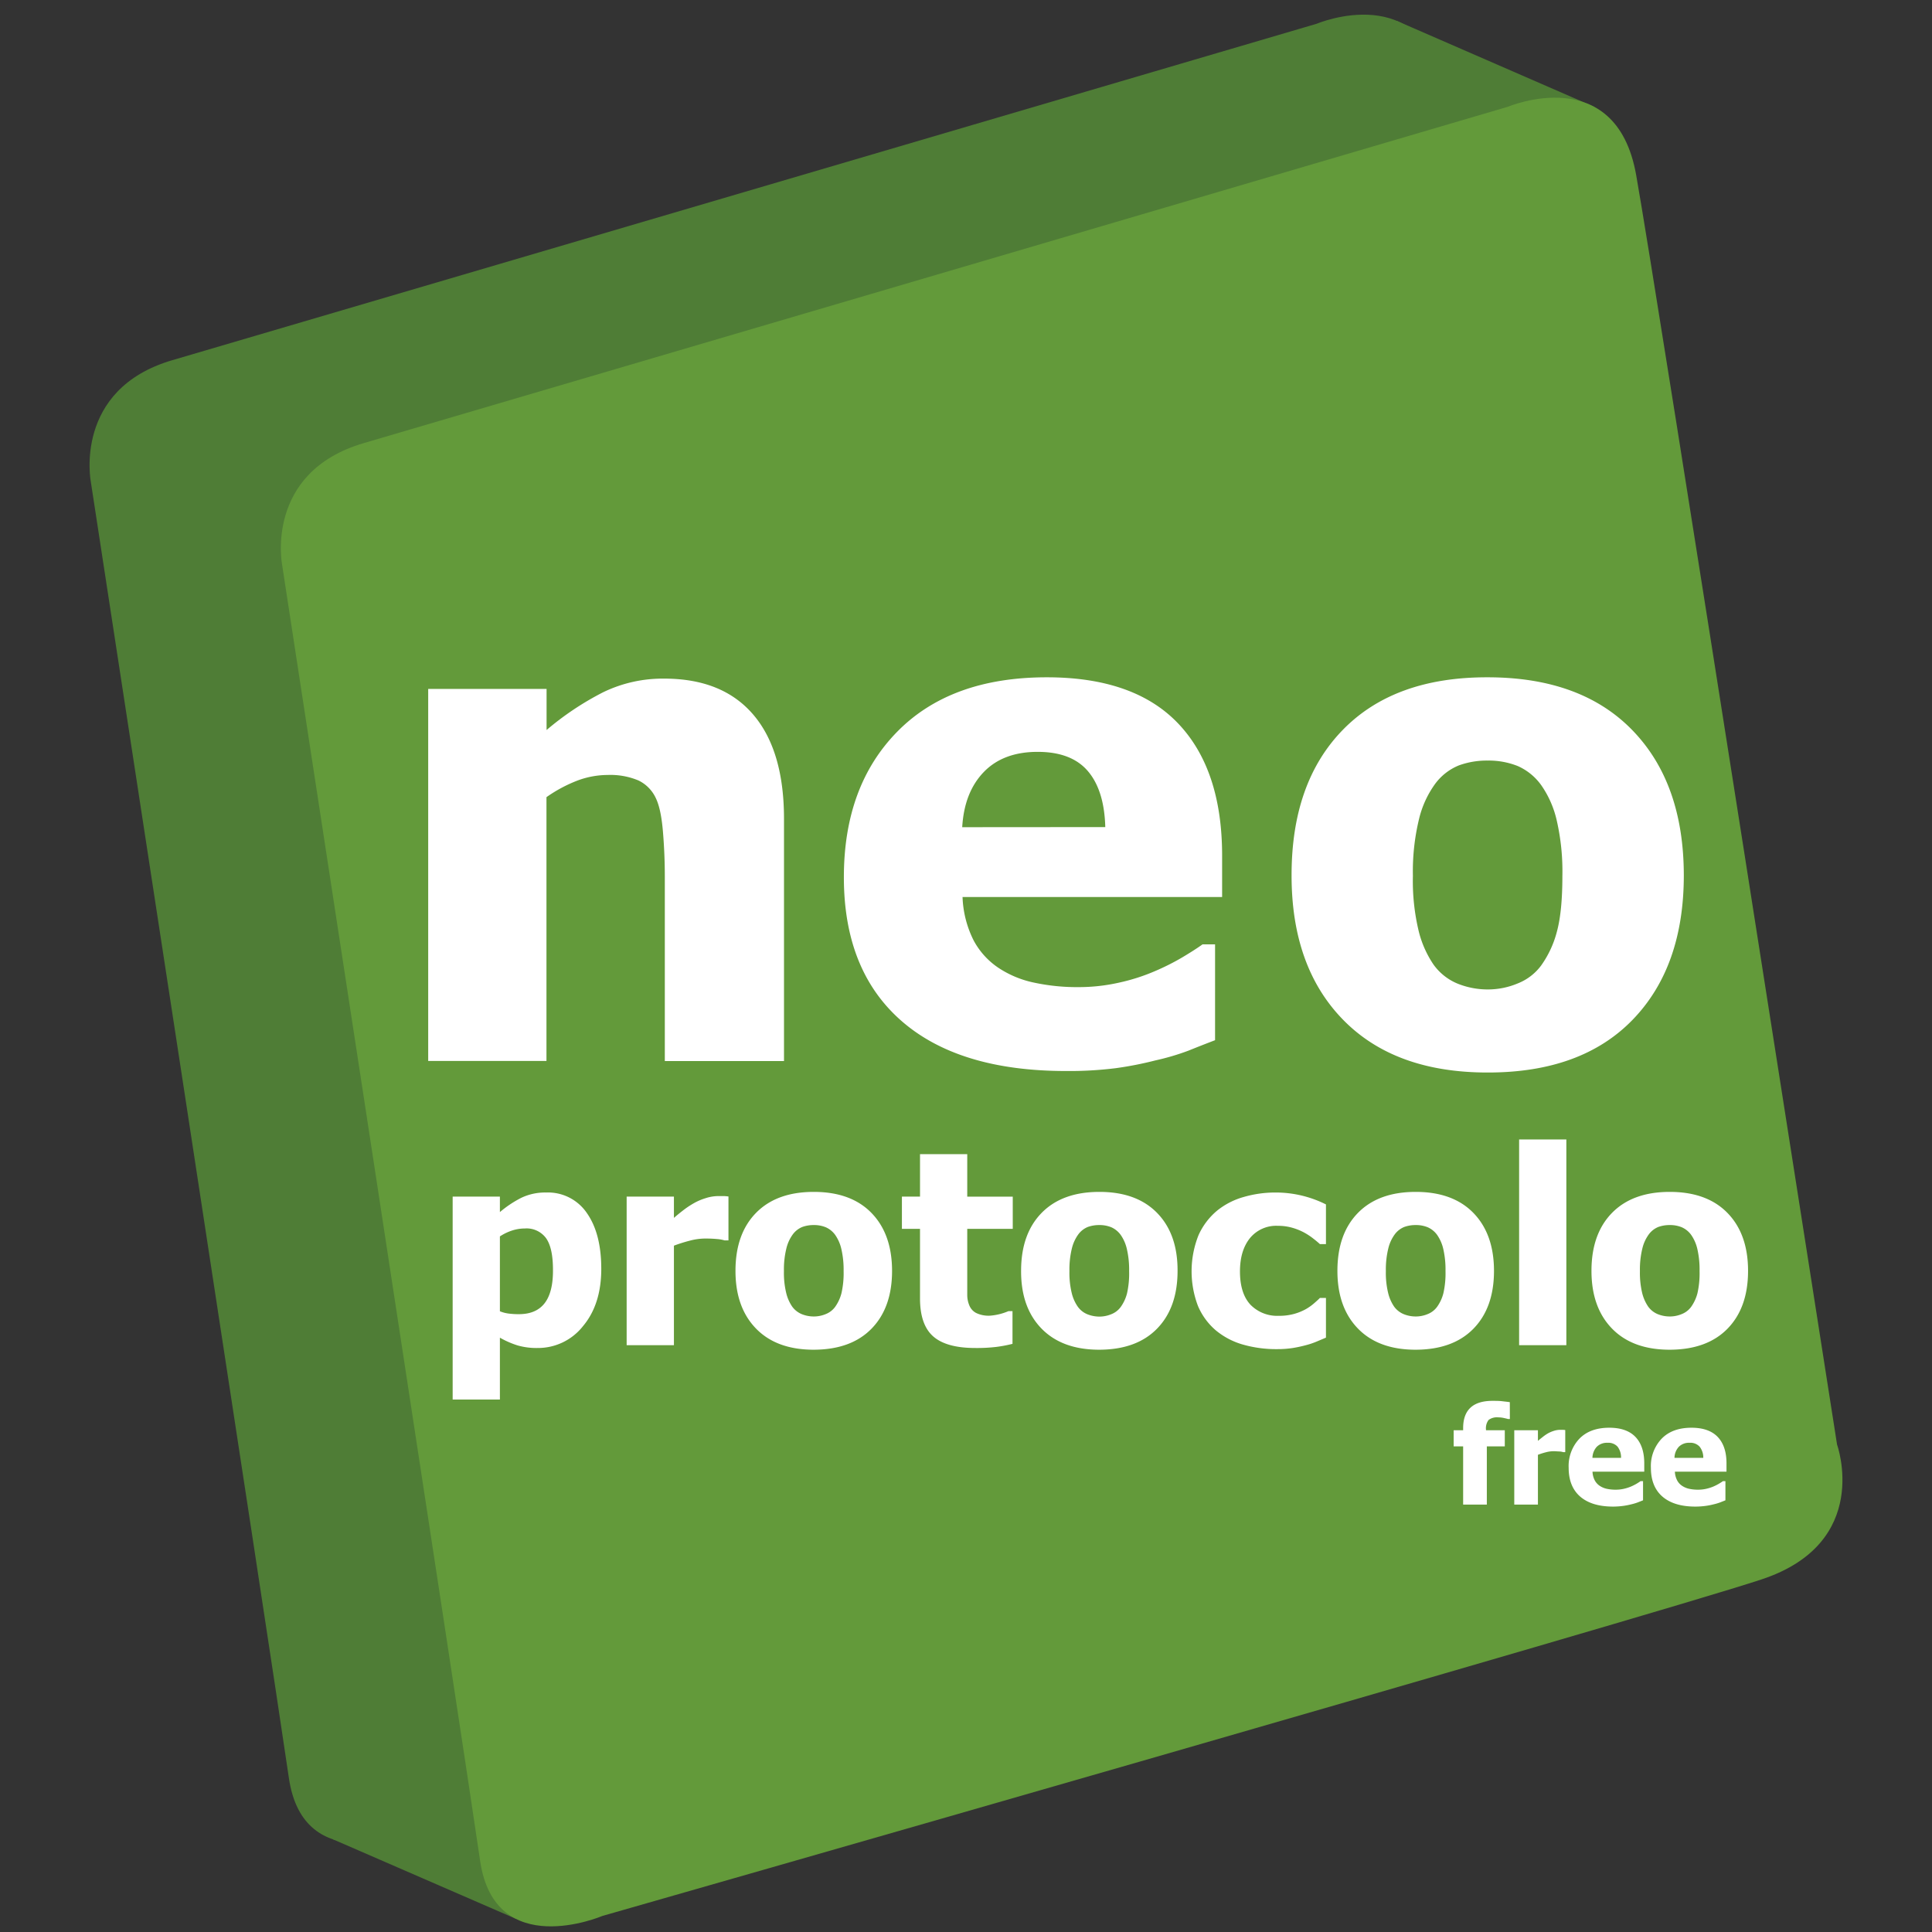
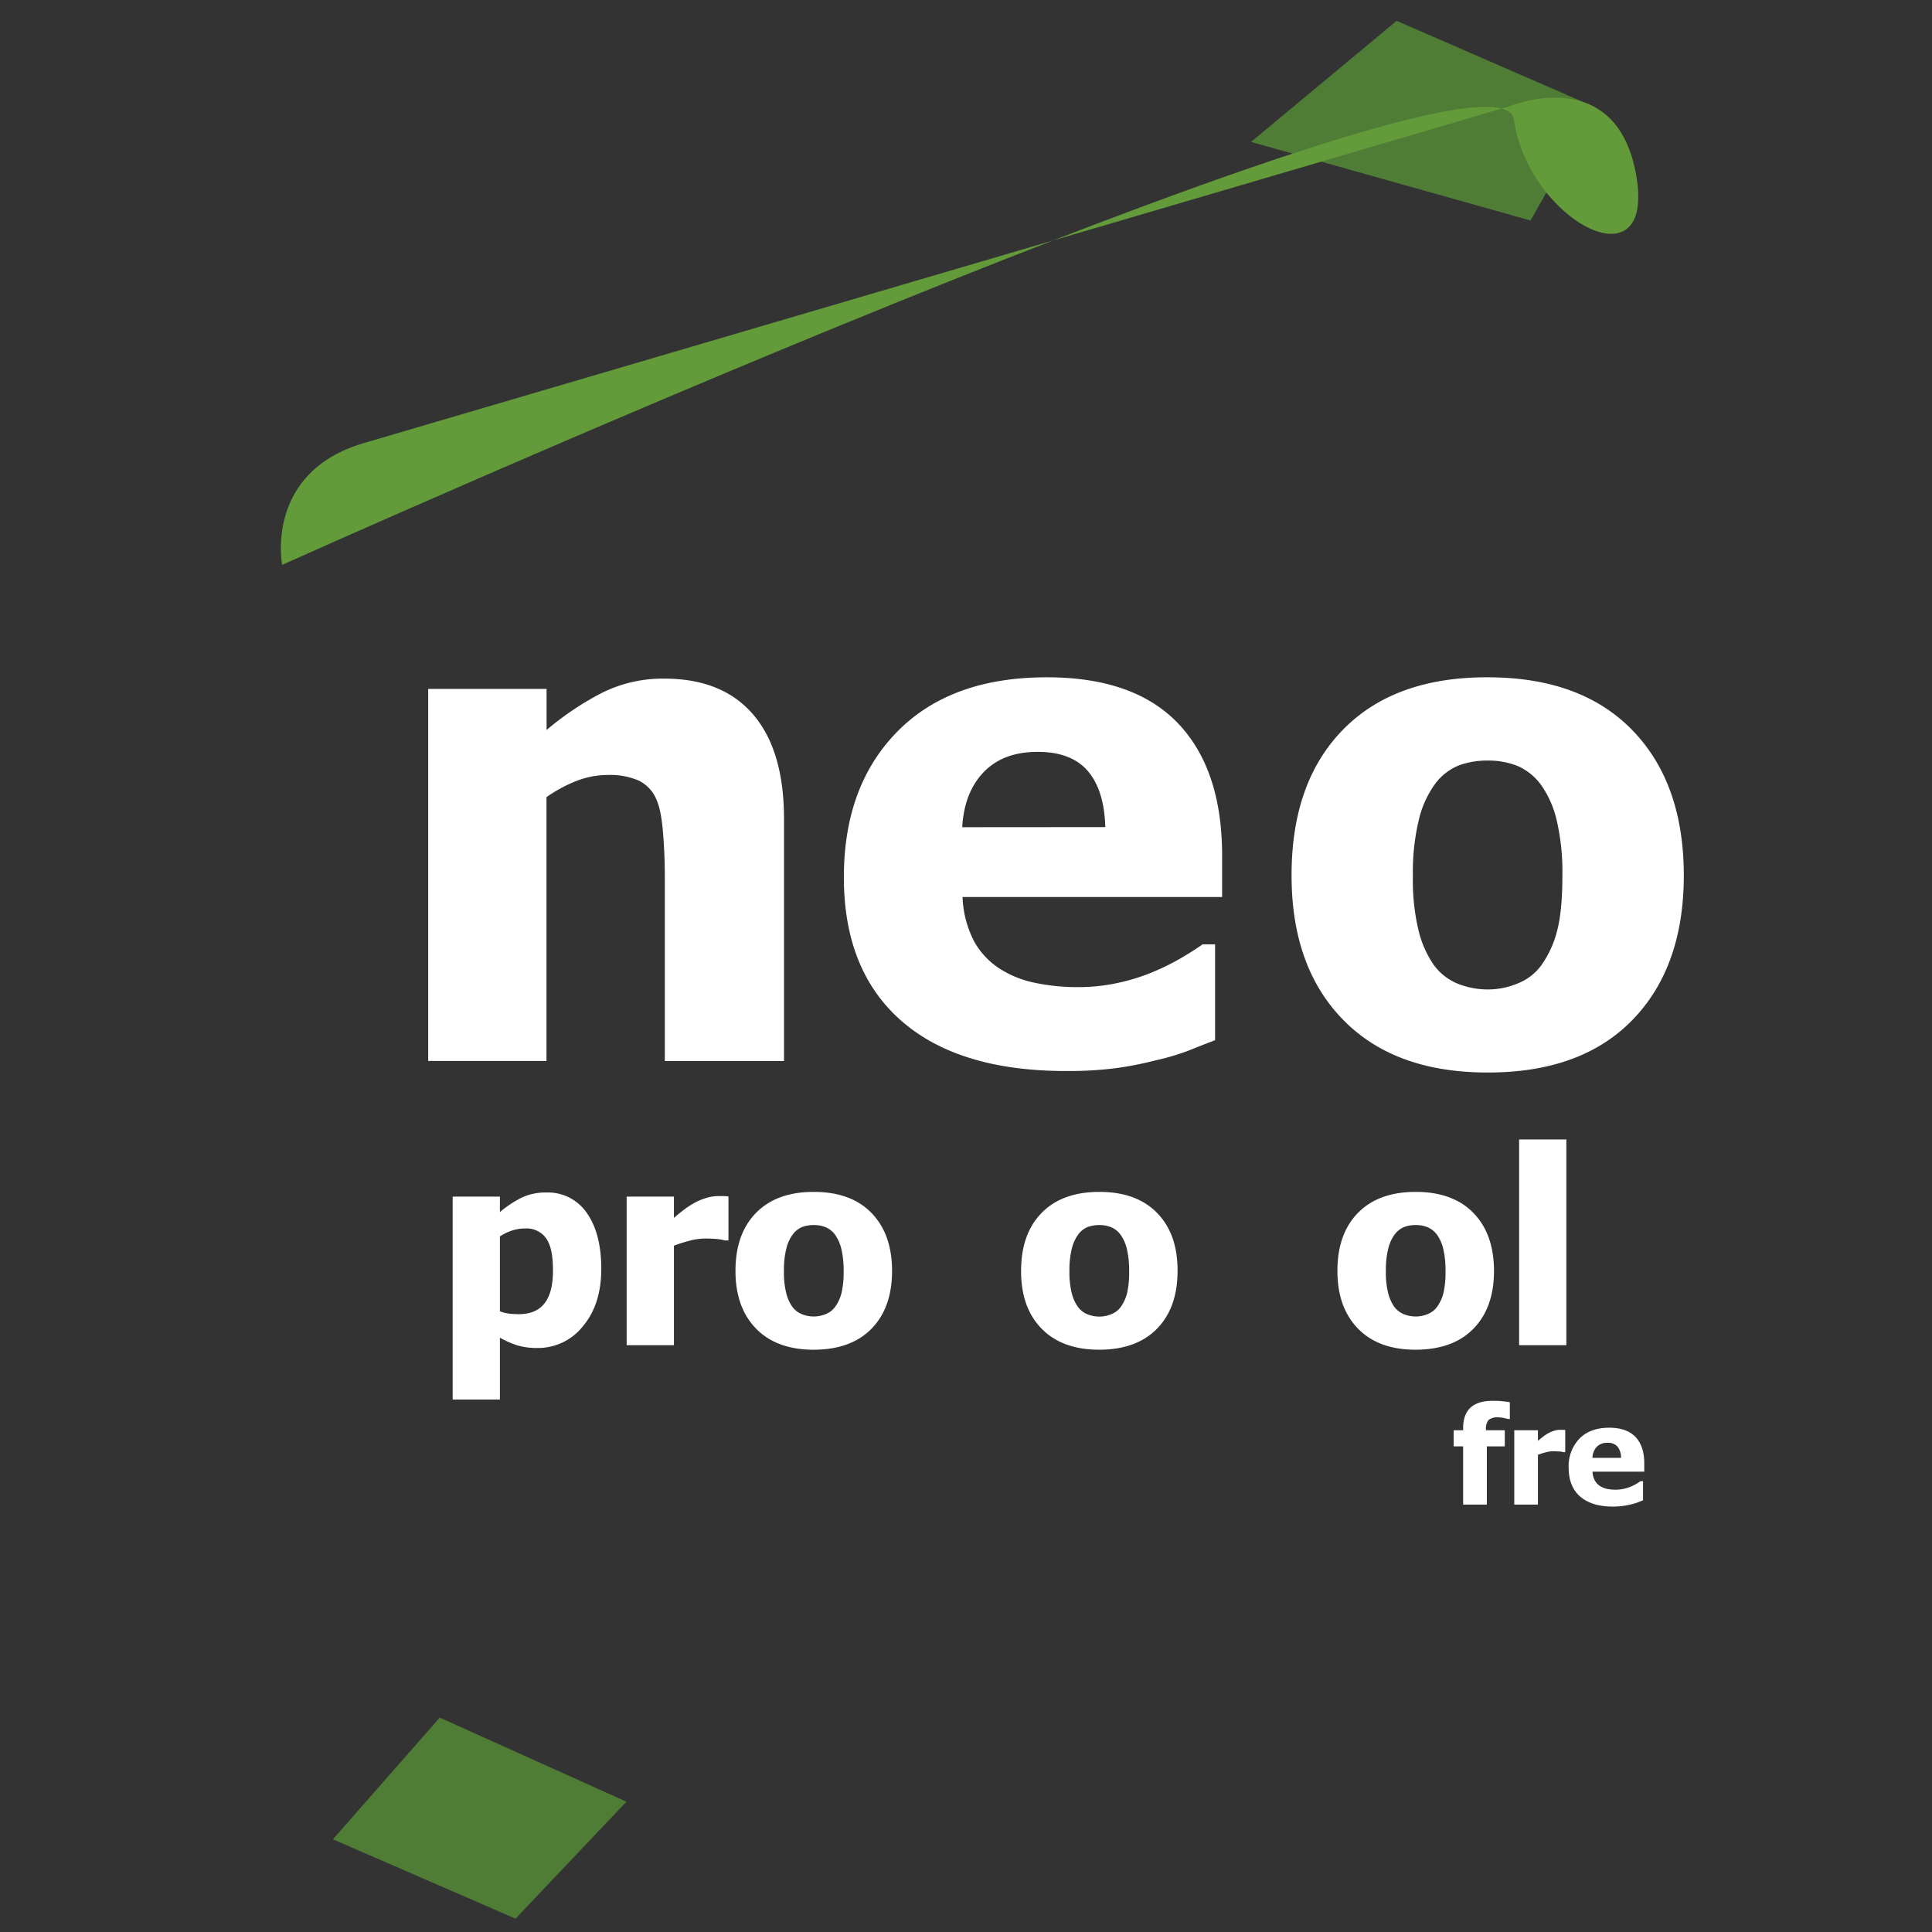
<svg xmlns="http://www.w3.org/2000/svg" id="Camada_1" data-name="Camada 1" viewBox="0 0 526 526">
  <rect x="0" y="0" width="526" height="526" fill="#333333" stroke="none" />
  <defs>
    <style>.cls-1{fill:#4f7d36;}.cls-2{fill:#639a3a;}.cls-3{fill:#fff;}</style>
  </defs>
  <title>logo-neoprotocolofree</title>
-   <path class="cls-1" d="M46.92,98.06,358.48,6.47S387.81-6,393.36,25s54.7,345.74,54.7,345.74,9.66,26.66-20.54,36.67S111.93,499,111.93,499,82.6,511.56,78.64,484,24.73,131.19,24.73,131.19,19.83,106,46.92,98.06Z" />
  <polygon class="cls-1" points="90.64 500.76 140.36 522.37 170.55 490.52 119.72 467.63 90.64 500.76" />
  <polygon class="cls-1" points="380.25 5.67 434.13 29.13 416.71 60.04 340.6 38.64 380.25 5.67" />
-   <path class="cls-2" d="M99,120.65,410.56,29.06s29.34-12.42,34.88,18.5S500.15,393.3,500.15,393.3,509.8,420,479.61,430,164,521.63,164,521.63s-29.33,12.52-33.29-15.06S76.81,153.79,76.81,153.79,71.91,128.62,99,120.65Z" />
+   <path class="cls-2" d="M99,120.65,410.56,29.06s29.34-12.42,34.88,18.5s-29.33,12.52-33.29-15.06S76.81,153.79,76.81,153.79,71.91,128.62,99,120.65Z" />
  <path class="cls-3" d="M213.45,288.88H181V238.63q0-6.13-.51-12.23t-1.89-9a10,10,0,0,0-4.79-4.92,19.75,19.75,0,0,0-8.38-1.49,23.8,23.8,0,0,0-8,1.44,38.82,38.82,0,0,0-8.65,4.6v71.82H116.58V187.56h32.23v11.19a79.51,79.51,0,0,1,15.42-10.29,37.14,37.14,0,0,1,16.62-3.7q15.84,0,24.22,9.79t8.38,28.38Z" />
  <path class="cls-3" d="M290.24,291.59q-29.28,0-44.89-13.71t-15.6-39.07q0-24.81,14.54-39.61T285,184.4q23.76,0,35.73,12.54t12,35.91v11.37H262.06a28.43,28.43,0,0,0,3,11.78,20.69,20.69,0,0,0,6.82,7.53,27.77,27.77,0,0,0,9.67,4,55.48,55.48,0,0,0,12.06,1.22,49.9,49.9,0,0,0,11.05-1.22,53.14,53.14,0,0,0,9.94-3.2,64.09,64.09,0,0,0,7.32-3.7q3.36-2,5.48-3.52h3.41V283.2q-4,1.53-7.23,2.84a66.36,66.36,0,0,1-9,2.66,95.41,95.41,0,0,1-10.82,2.12A101.85,101.85,0,0,1,290.24,291.59Zm10.68-66.41q-.27-10-4.74-15.24t-13.67-5.24q-9.39,0-14.69,5.51t-5.85,15Z" />
  <path class="cls-3" d="M458.43,238.27q0,25-13.95,39.38T405,292q-25.32,0-39.36-14.39t-14-39.38q0-25.26,14-39.57T405,184.4q25.43,0,39.41,14.39T458.43,238.27Zm-33.06.18a62,62,0,0,0-1.52-15,27.3,27.3,0,0,0-4.19-9.61,15.63,15.63,0,0,0-6.44-5.28,21.33,21.33,0,0,0-8.2-1.49,22.23,22.23,0,0,0-7.82,1.31,15.08,15.08,0,0,0-6.45,5,27,27,0,0,0-4.42,9.65,60.54,60.54,0,0,0-1.66,15.43,58.41,58.41,0,0,0,1.57,15,28.22,28.22,0,0,0,4.05,9.16,15.19,15.19,0,0,0,6.45,5.14,21.91,21.91,0,0,0,8.56,1.62,20.88,20.88,0,0,0,7.87-1.62,14.58,14.58,0,0,0,6.4-4.87,27.87,27.87,0,0,0,4.33-9.34Q425.37,248.1,425.37,238.45Z" />
  <path class="cls-3" d="M163.7,345.45q0,9.69-5,15.63A15.59,15.59,0,0,1,146.32,367a18.63,18.63,0,0,1-5.37-.69,24.37,24.37,0,0,1-4.85-2.12v16.85H123.24V325.79H136.1V330a30,30,0,0,1,5.77-3.86,15,15,0,0,1,6.8-1.47,12.78,12.78,0,0,1,11.1,5.58Q163.7,335.83,163.7,345.45Zm-13.15.25c0-3.94-.62-6.79-1.86-8.57a6.57,6.57,0,0,0-5.79-2.67,11.32,11.32,0,0,0-3.43.54,13.86,13.86,0,0,0-3.37,1.62V357a9.26,9.26,0,0,0,2.26.61,20.6,20.6,0,0,0,2.93.18q4.69,0,7-3T150.55,345.7Z" />
  <path class="cls-3" d="M198.33,337.7h-1.07a9.92,9.92,0,0,0-2.13-.37c-.93-.09-2-.13-3.09-.13a16.61,16.61,0,0,0-4.24.58,41.83,41.83,0,0,0-4.32,1.36v27.09H170.61V325.79h12.87v5.79c.59-.53,1.4-1.19,2.44-2a23.79,23.79,0,0,1,2.85-1.92,15.5,15.5,0,0,1,3.25-1.42,11.45,11.45,0,0,1,3.51-.6c.42,0,.88,0,1.4,0s1,.06,1.4.11Z" />
  <path class="cls-3" d="M242.87,346q0,10-5.57,15.72t-15.75,5.75q-10.11,0-15.71-5.75T200.24,346q0-10.08,5.6-15.79t15.71-5.71q10.15,0,15.73,5.75T242.87,346Zm-13.19.07a25.1,25.1,0,0,0-.61-6,11,11,0,0,0-1.67-3.84,6.25,6.25,0,0,0-2.58-2.1,8.36,8.36,0,0,0-3.27-.6,9,9,0,0,0-3.12.52,6.09,6.09,0,0,0-2.57,2,10.67,10.67,0,0,0-1.77,3.86,24.07,24.07,0,0,0-.66,6.15,23.22,23.22,0,0,0,.63,6,11.24,11.24,0,0,0,1.61,3.66,6.12,6.12,0,0,0,2.58,2.05,8.71,8.71,0,0,0,3.41.65,8.42,8.42,0,0,0,3.15-.65,5.79,5.79,0,0,0,2.55-1.95,11.22,11.22,0,0,0,1.73-3.72A24.41,24.41,0,0,0,229.68,346.09Z" />
-   <path class="cls-3" d="M265.51,367q-7.86,0-11.45-3.17t-3.58-10.37V334.57h-4.93v-8.78h4.93V314.22h12.86v11.57h12.39v8.78H263.34V348.9c0,1.42,0,2.66,0,3.71a7.35,7.35,0,0,0,.59,2.85,4,4,0,0,0,1.82,2,7.84,7.84,0,0,0,3.8.74,15.73,15.73,0,0,0,5-1.23h1.11v8.9a36.23,36.23,0,0,1-4.45.84A44.59,44.59,0,0,1,265.51,367Z" />
  <path class="cls-3" d="M320.6,346q0,10-5.57,15.72t-15.74,5.75q-10.11,0-15.72-5.75T278,346q0-10.08,5.6-15.79t15.72-5.71q10.14,0,15.73,5.75T320.6,346Zm-13.19.07a24.59,24.59,0,0,0-.61-6,10.86,10.86,0,0,0-1.67-3.84,6.29,6.29,0,0,0-2.57-2.1,8.44,8.44,0,0,0-3.27-.6,9,9,0,0,0-3.13.52,6.09,6.09,0,0,0-2.57,2,10.84,10.84,0,0,0-1.77,3.86,24.07,24.07,0,0,0-.66,6.15,23.22,23.22,0,0,0,.63,6,11,11,0,0,0,1.62,3.66A6,6,0,0,0,296,357.8a8.79,8.79,0,0,0,3.42.65,8.41,8.41,0,0,0,3.14-.65,5.74,5.74,0,0,0,2.55-1.95,11,11,0,0,0,1.73-3.72A24.41,24.41,0,0,0,307.41,346.09Z" />
-   <path class="cls-3" d="M347.69,367.31a32.85,32.85,0,0,1-9.36-1.26,20.21,20.21,0,0,1-7.36-3.89,17.94,17.94,0,0,1-4.82-6.61,26.58,26.58,0,0,1,.15-19.25,18.6,18.6,0,0,1,5.07-6.7,20.16,20.16,0,0,1,7.26-3.72,30.92,30.92,0,0,1,8.69-1.21A30.5,30.5,0,0,1,361,327.91v10.8h-1.65c-.52-.48-1.15-1-1.9-1.58a17.67,17.67,0,0,0-2.44-1.59,16.27,16.27,0,0,0-3.16-1.27,13.79,13.79,0,0,0-3.93-.53,9.23,9.23,0,0,0-7.63,3.37c-1.8,2.25-2.7,5.26-2.7,9.06,0,4.05,1,7.08,2.88,9.07a10.15,10.15,0,0,0,7.67,3,15.2,15.2,0,0,0,4.26-.54,14.52,14.52,0,0,0,3.16-1.3,13.68,13.68,0,0,0,2.2-1.56c.62-.54,1.14-1,1.59-1.46H361v10.8l-2.56,1.08a21,21,0,0,1-3,1A35.44,35.44,0,0,1,352,367,27.61,27.61,0,0,1,347.69,367.31Z" />
  <path class="cls-3" d="M406.75,346q0,10-5.57,15.72t-15.75,5.75q-10.11,0-15.71-5.75T364.12,346q0-10.08,5.6-15.79t15.71-5.71q10.15,0,15.73,5.75T406.75,346Zm-13.2.07a25.15,25.15,0,0,0-.6-6,11,11,0,0,0-1.67-3.84,6.25,6.25,0,0,0-2.58-2.1,8.36,8.36,0,0,0-3.27-.6,9,9,0,0,0-3.12.52,6.09,6.09,0,0,0-2.57,2,10.67,10.67,0,0,0-1.77,3.86,24.07,24.07,0,0,0-.66,6.15,23.22,23.22,0,0,0,.63,6,11.24,11.24,0,0,0,1.61,3.66,6.12,6.12,0,0,0,2.58,2.05,8.71,8.71,0,0,0,3.41.65,8.42,8.42,0,0,0,3.15-.65,5.79,5.79,0,0,0,2.55-1.95,11,11,0,0,0,1.73-3.72A24.49,24.49,0,0,0,393.55,346.09Z" />
  <path class="cls-3" d="M426.45,366.23H413.59v-56h12.86Z" />
-   <path class="cls-3" d="M475.92,346q0,10-5.57,15.72t-15.75,5.75q-10.11,0-15.71-5.75T433.29,346q0-10.08,5.6-15.79t15.71-5.71q10.14,0,15.73,5.75T475.92,346Zm-13.2.07a25.15,25.15,0,0,0-.6-6,11,11,0,0,0-1.67-3.84,6.25,6.25,0,0,0-2.58-2.1,8.36,8.36,0,0,0-3.27-.6,9,9,0,0,0-3.12.52,6.09,6.09,0,0,0-2.57,2,10.67,10.67,0,0,0-1.77,3.86,24.07,24.07,0,0,0-.66,6.15,23.73,23.73,0,0,0,.62,6,11.45,11.45,0,0,0,1.62,3.66,6.09,6.09,0,0,0,2.57,2.05,8.79,8.79,0,0,0,3.42.65,8.33,8.33,0,0,0,3.14-.65,5.77,5.77,0,0,0,2.56-1.95,11.22,11.22,0,0,0,1.73-3.72A24.49,24.49,0,0,0,462.72,346.09Z" />
  <path class="cls-3" d="M411.07,386.34h-.49c-.25-.08-.63-.17-1.15-.28a6.68,6.68,0,0,0-1.49-.17,3.81,3.81,0,0,0-2.66.7,3.73,3.73,0,0,0-.71,2.63v.17h5.12v4.4H404.8v15.85h-6.45V393.79h-2.58v-4.4h2.58v-.56q0-3.72,2-5.58c1.33-1.24,3.33-1.86,6-1.86.93,0,1.81,0,2.61.1s1.51.16,2.1.26Z" />
  <path class="cls-3" d="M426.15,395.36h-.53a4.41,4.41,0,0,0-1.07-.19c-.47,0-1-.07-1.55-.07a8.56,8.56,0,0,0-2.12.29,18.93,18.93,0,0,0-2.17.69v13.56h-6.44V389.39h6.44v2.9c.3-.26.71-.6,1.23-1a12.07,12.07,0,0,1,1.42-1,8.5,8.5,0,0,1,1.63-.71,5.76,5.76,0,0,1,1.76-.3l.7,0a6.79,6.79,0,0,1,.7.06Z" />
  <path class="cls-3" d="M439.2,410.18q-5.85,0-9-2.74c-2.08-1.82-3.12-4.43-3.12-7.81a10.8,10.8,0,0,1,2.91-7.92q2.91-3,8.14-3,4.74,0,7.14,2.51c1.59,1.67,2.39,4.07,2.39,7.18v2.27H433.57a5.57,5.57,0,0,0,.61,2.36,4.11,4.11,0,0,0,1.36,1.5,5.59,5.59,0,0,0,1.93.81,11.41,11.41,0,0,0,2.42.24,10.16,10.16,0,0,0,2.2-.24,11.62,11.62,0,0,0,2-.64,14.39,14.39,0,0,0,1.47-.74c.45-.27.81-.5,1.09-.71h.68v5.22l-1.44.57a14.32,14.32,0,0,1-1.8.53,18.75,18.75,0,0,1-2.16.42A20.82,20.82,0,0,1,439.2,410.18Zm2.14-13.27a4.78,4.78,0,0,0-.95-3.05,3.39,3.39,0,0,0-2.73-1.05,3.91,3.91,0,0,0-2.94,1.1,4.64,4.64,0,0,0-1.17,3Z" />
-   <path class="cls-3" d="M461.59,410.18q-5.85,0-9-2.74c-2.08-1.82-3.12-4.43-3.12-7.81a10.8,10.8,0,0,1,2.91-7.92c1.93-2,4.65-3,8.13-3q4.75,0,7.15,2.51c1.59,1.67,2.39,4.07,2.39,7.18v2.27H456a5.57,5.57,0,0,0,.61,2.36,4,4,0,0,0,1.36,1.5,5.59,5.59,0,0,0,1.93.81,11.38,11.38,0,0,0,2.41.24,10.18,10.18,0,0,0,2.21-.24,11.62,11.62,0,0,0,2-.64,13.24,13.24,0,0,0,1.46-.74c.45-.27.82-.5,1.1-.71h.68v5.22l-1.44.57a14.32,14.32,0,0,1-1.8.53,18.75,18.75,0,0,1-2.16.42A20.82,20.82,0,0,1,461.59,410.18Zm2.14-13.27a4.78,4.78,0,0,0-1-3.05,3.4,3.4,0,0,0-2.73-1.05,3.88,3.88,0,0,0-2.94,1.1,4.53,4.53,0,0,0-1.17,3Z" />
</svg>